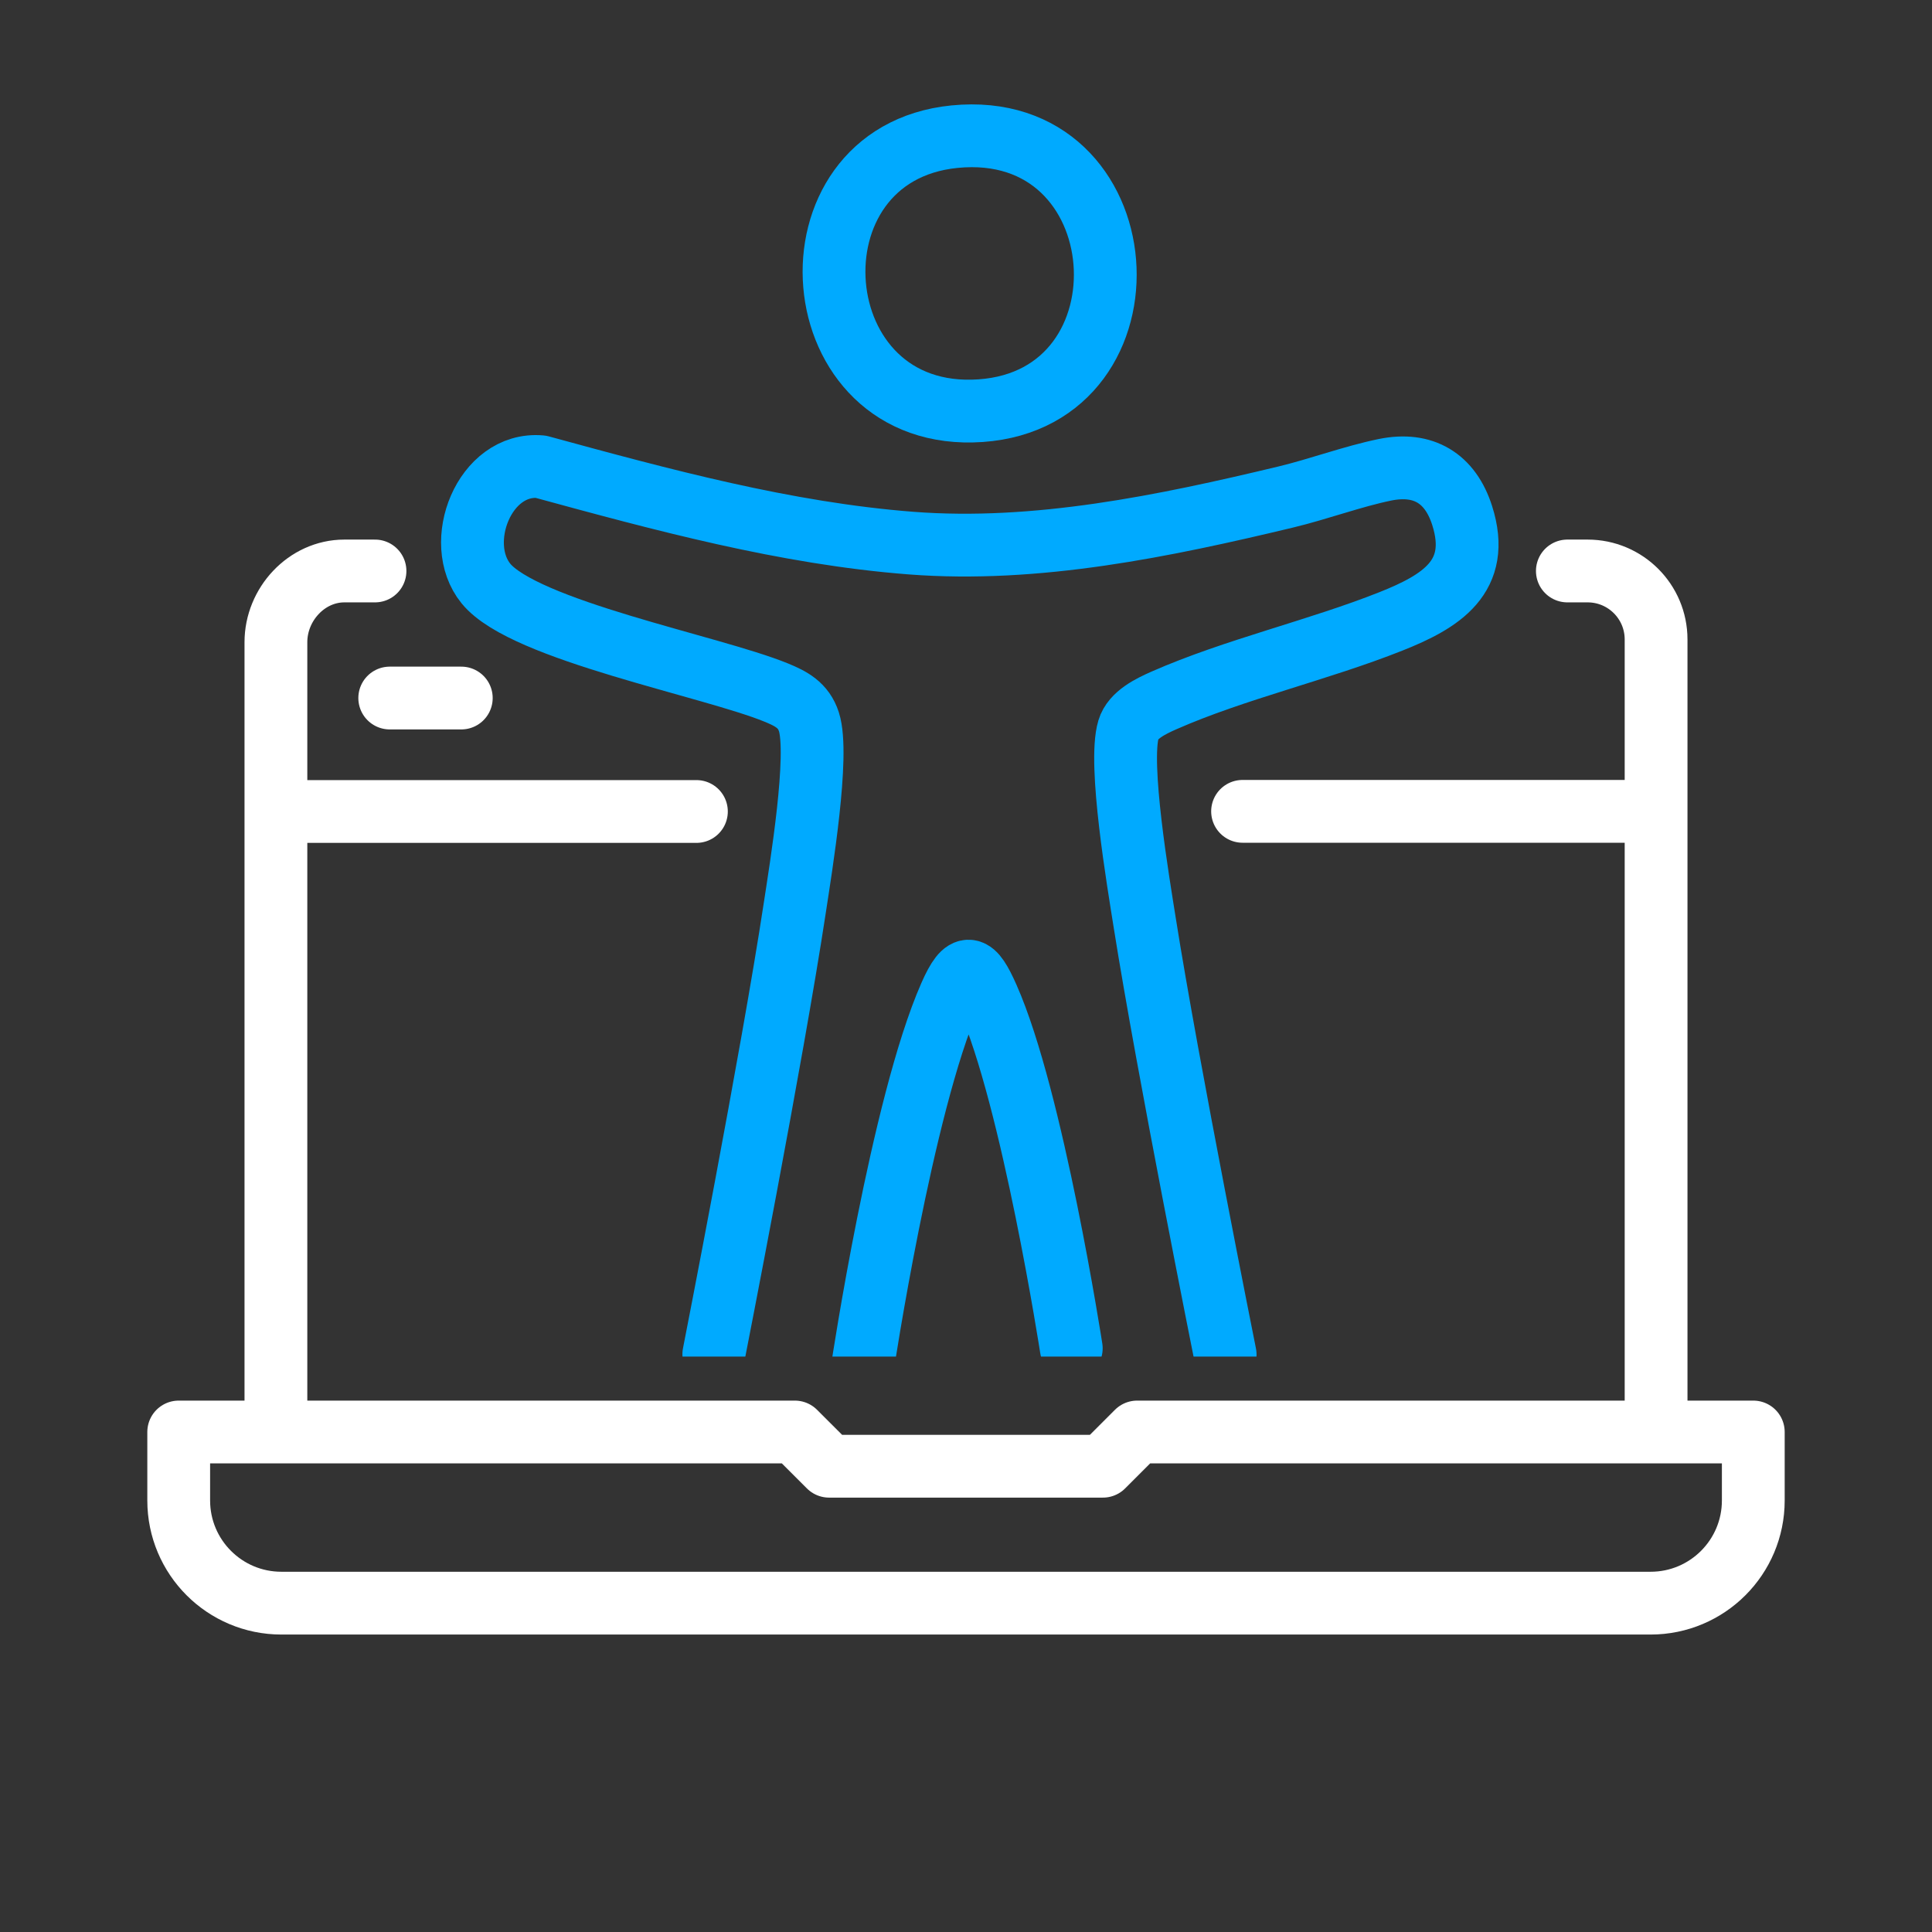
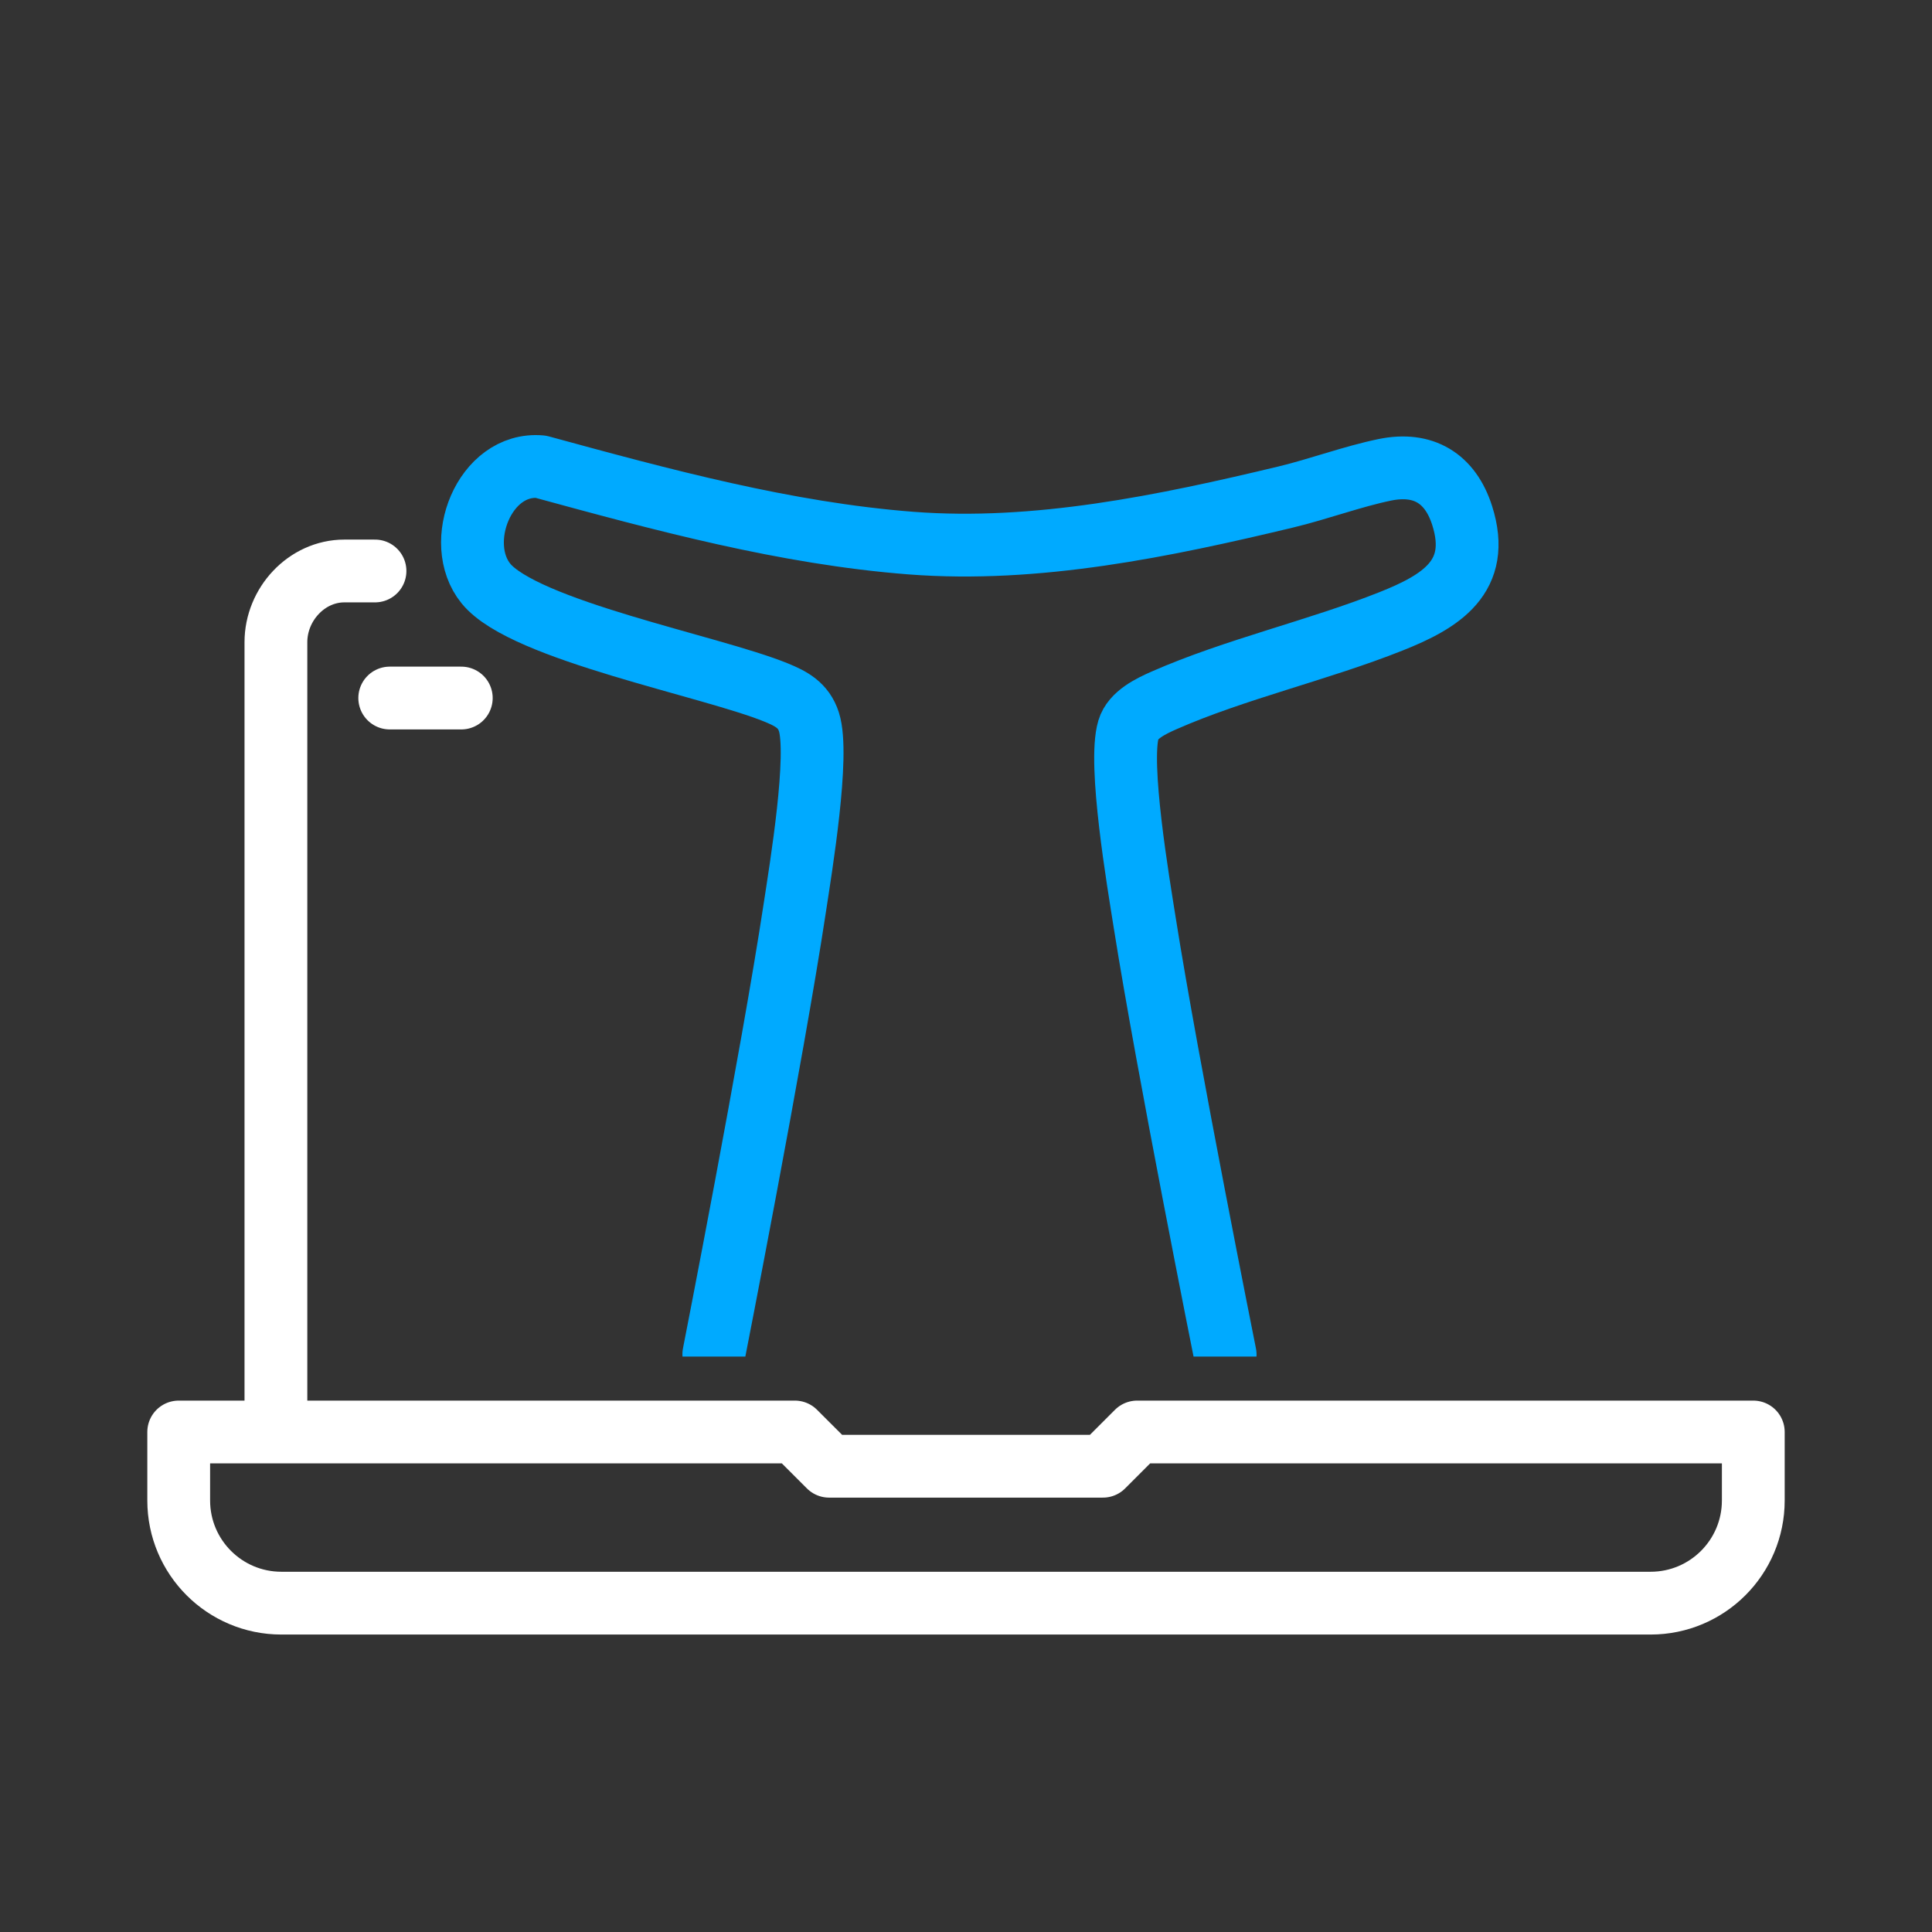
<svg xmlns="http://www.w3.org/2000/svg" xmlns:xlink="http://www.w3.org/1999/xlink" version="1.1" id="a" x="0px" y="0px" width="80px" height="80px" viewBox="0 0 80 80" enable-background="new 0 0 80 80" xml:space="preserve">
  <rect x="0" y="0" width="80" height="80" fill="#333333" stroke="none" />
-   <line fill="none" stroke="#FFFFFF" stroke-width="2.6" stroke-linecap="round" stroke-linejoin="round" x1="51.452" y1="33.596" x2="68.424" y2="33.596" />
-   <line fill="none" stroke="#FFFFFF" stroke-width="2.6" stroke-linecap="round" stroke-linejoin="round" x1="11.692" y1="33.602" x2="28.837" y2="33.602" />
  <path fill="none" stroke="#FFFFFF" stroke-width="2.6" stroke-linecap="round" stroke-linejoin="round" d="M68.348,66.383H11.652  c-2.348,0-4.252-1.904-4.252-4.252v-2.835h25.513l1.418,1.417H45.67l1.417-1.417H72.6v2.835  C72.6,64.479,70.696,66.383,68.348,66.383z" />
-   <path fill="none" stroke="#FFFFFF" stroke-width="2.6" stroke-linecap="round" stroke-linejoin="round" d="M64.901,23.643h0.839  c1.566,0,2.835,1.269,2.835,2.835v32.705" />
  <path fill="none" stroke="#FFFFFF" stroke-width="2.6" stroke-linecap="round" stroke-linejoin="round" d="M11.425,59.182V26.591  c0-1.566,1.269-2.948,2.835-2.948h1.268" />
  <line fill="none" stroke="#FFFFFF" stroke-width="2.6" stroke-linecap="round" stroke-linejoin="round" x1="16.138" y1="28.904" x2="19.101" y2="28.904" />
  <g>
    <defs>
      <polygon id="SVGID_1_" points="50.733,56.172 18.103,56.172 18.103,4.332 62.071,4.332 62.071,56.172   " />
    </defs>
    <clipPath id="SVGID_00000055698633680687638650000002364620978172333235_">
      <use xlink:href="#SVGID_1_" overflow="visible" />
    </clipPath>
    <g clip-path="url(#SVGID_00000055698633680687638650000002364620978172333235_)">
      <g>
-         <path fill="none" stroke="#00AAFF" stroke-width="2.6" stroke-linecap="round" stroke-linejoin="round" d="M44.359,55.832     c0,0-1.603-10.358-3.464-14.543c-0.588-1.322-0.912-1.519-1.55-0.069c-2.001,4.548-3.64,15.455-3.64,15.455" />
        <path fill="none" stroke="#00AAFF" stroke-width="2.6" stroke-linecap="round" stroke-linejoin="round" d="M29.557,56.078     c0,0,2.419-12.32,3.358-18.515c0.251-1.654,1.02-6.308,0.58-7.675c-0.222-0.69-0.733-0.957-1.359-1.213     c-2.69-1.1-10.429-2.566-12.014-4.512c-1.369-1.68-0.072-5.045,2.266-4.838c5.003,1.365,10.14,2.763,15.341,3.164     c5.191,0.4,10.492-0.706,15.508-1.908c1.349-0.323,2.788-0.858,4.116-1.129c1.582-0.322,2.699,0.348,3.192,1.895     c0.811,2.544-0.895,3.566-2.95,4.383c-3.008,1.196-6.464,1.981-9.395,3.272c-0.548,0.241-1.292,0.599-1.472,1.2     c-0.427,1.421,0.407,6.329,0.678,8.04c0.945,5.97,3.325,17.847,3.325,17.847" />
-         <path fill="none" stroke="#00AAFF" stroke-width="2.6" stroke-linecap="round" stroke-linejoin="round" d="M39.524,5.659     c7.734-0.768,8.497,10.825,1.086,11.346C33.132,17.529,32.311,6.375,39.524,5.659z" />
      </g>
    </g>
  </g>
</svg>